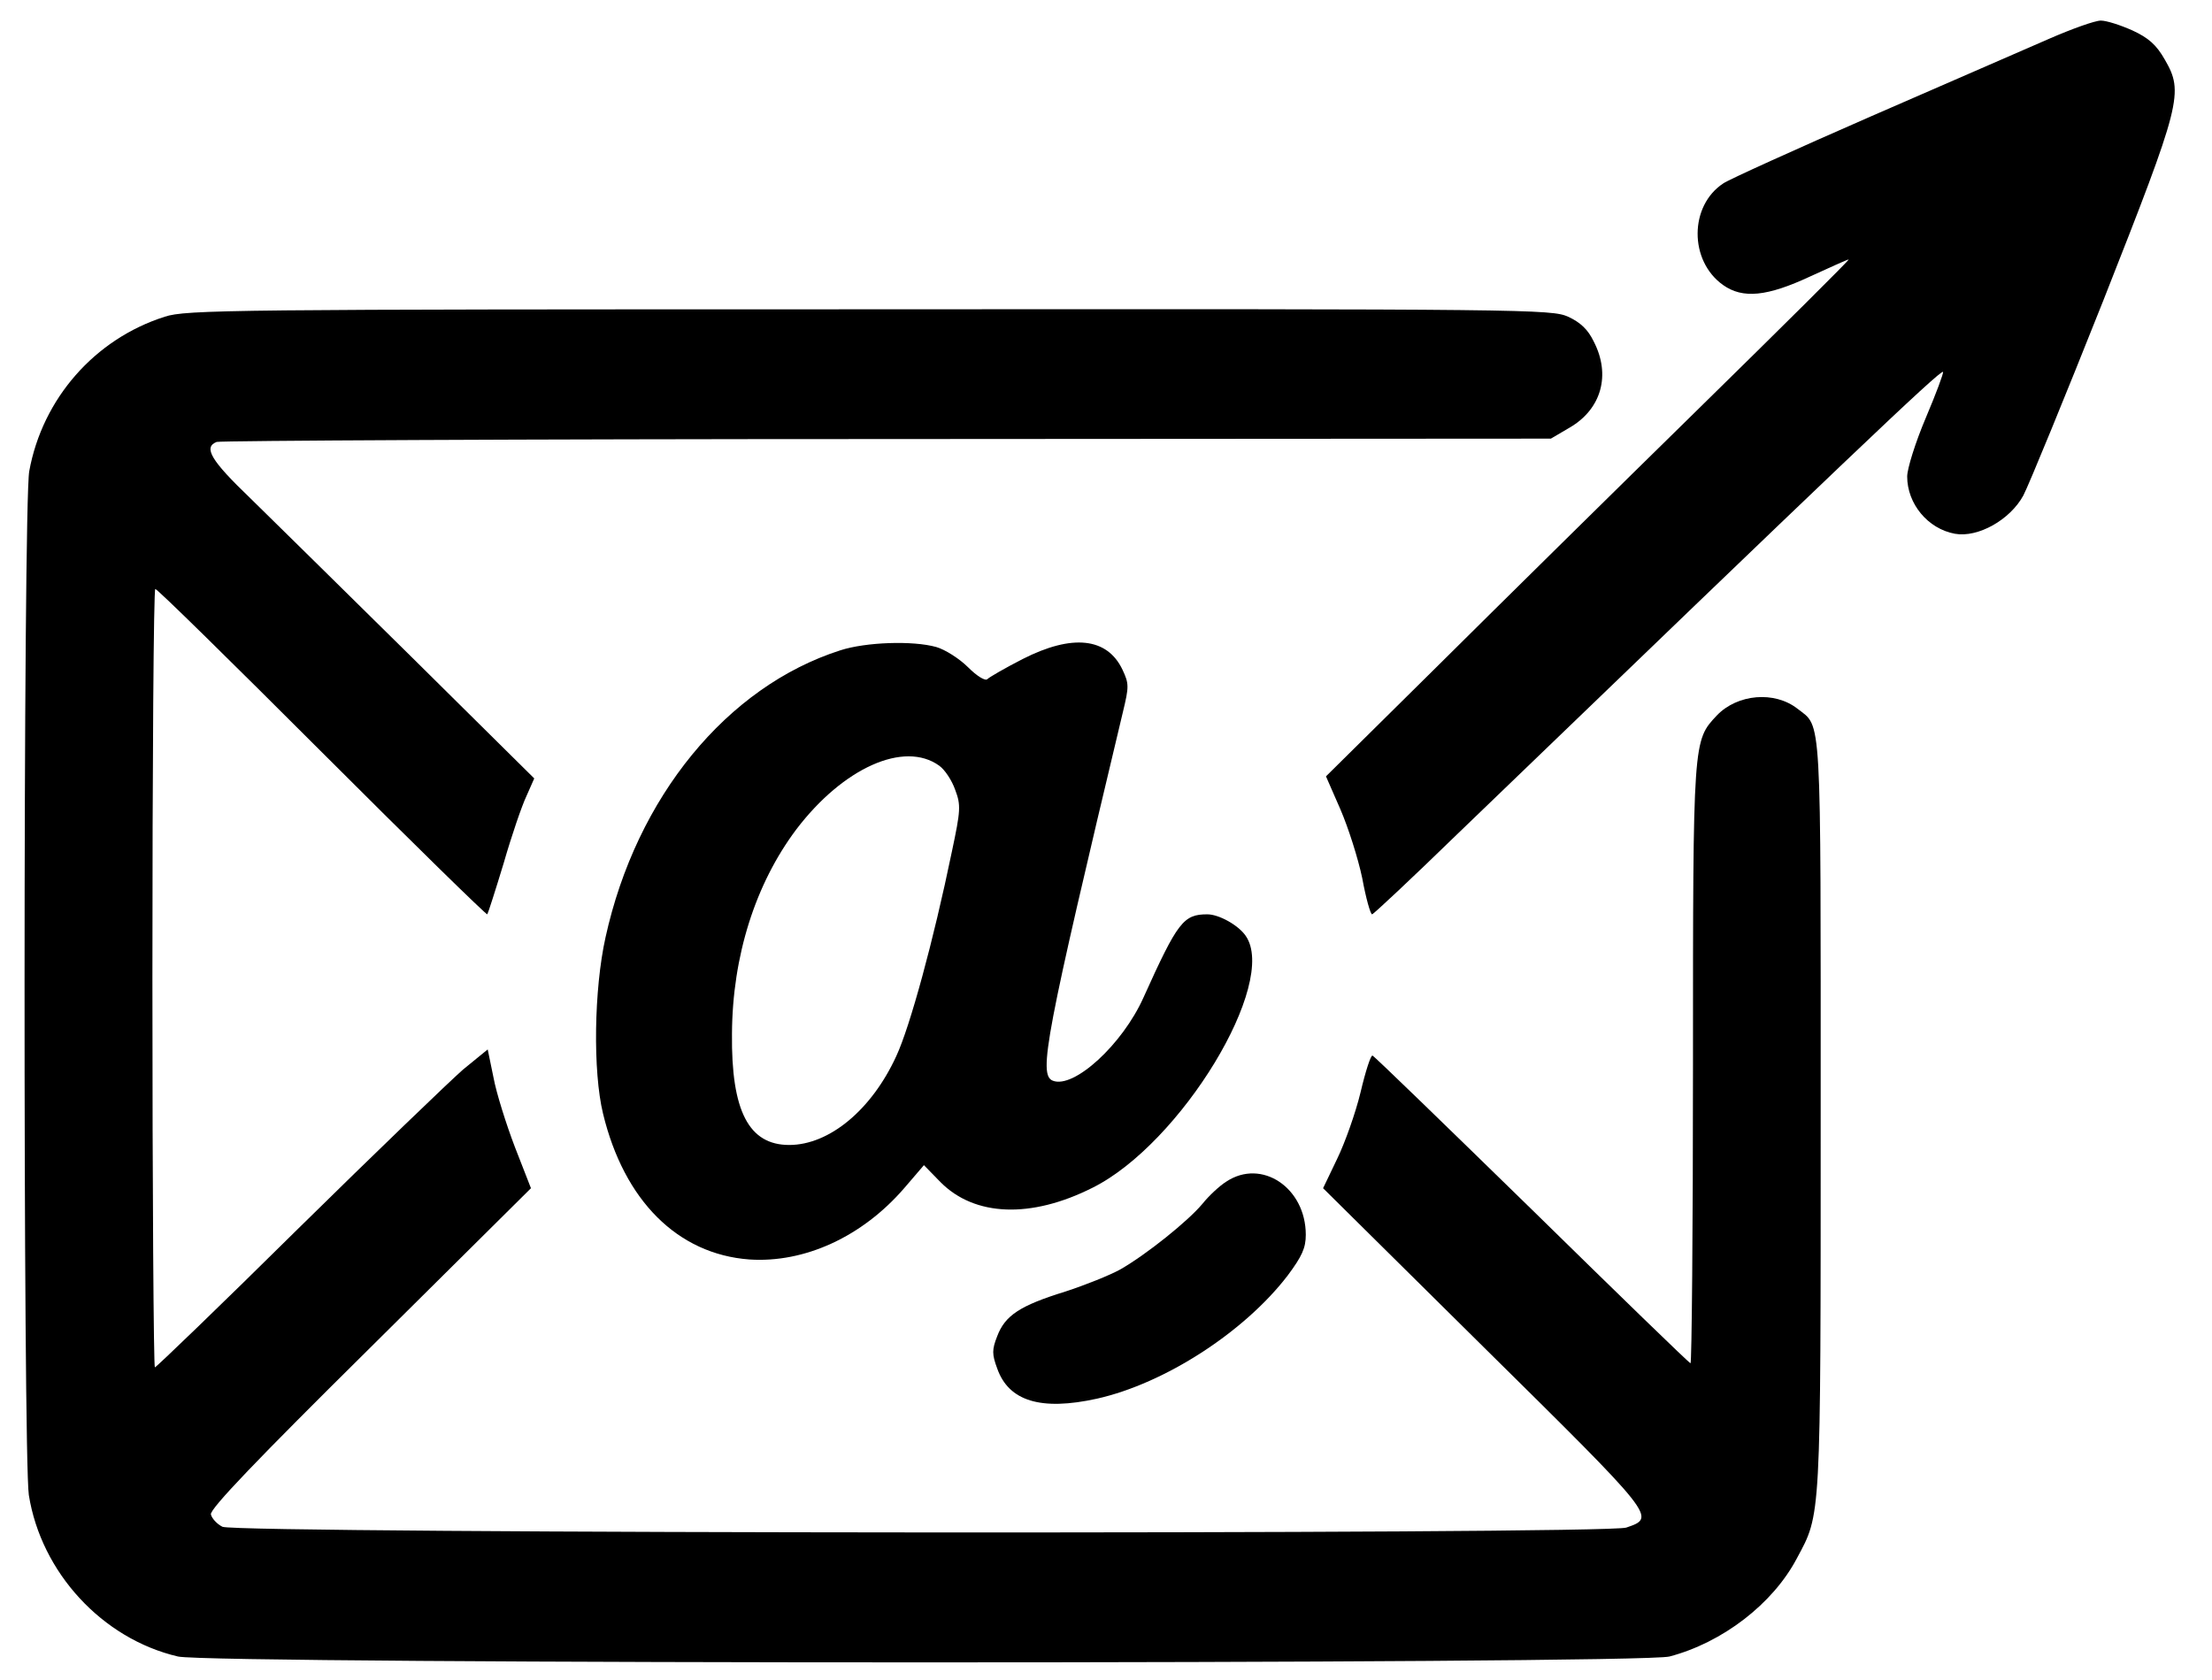
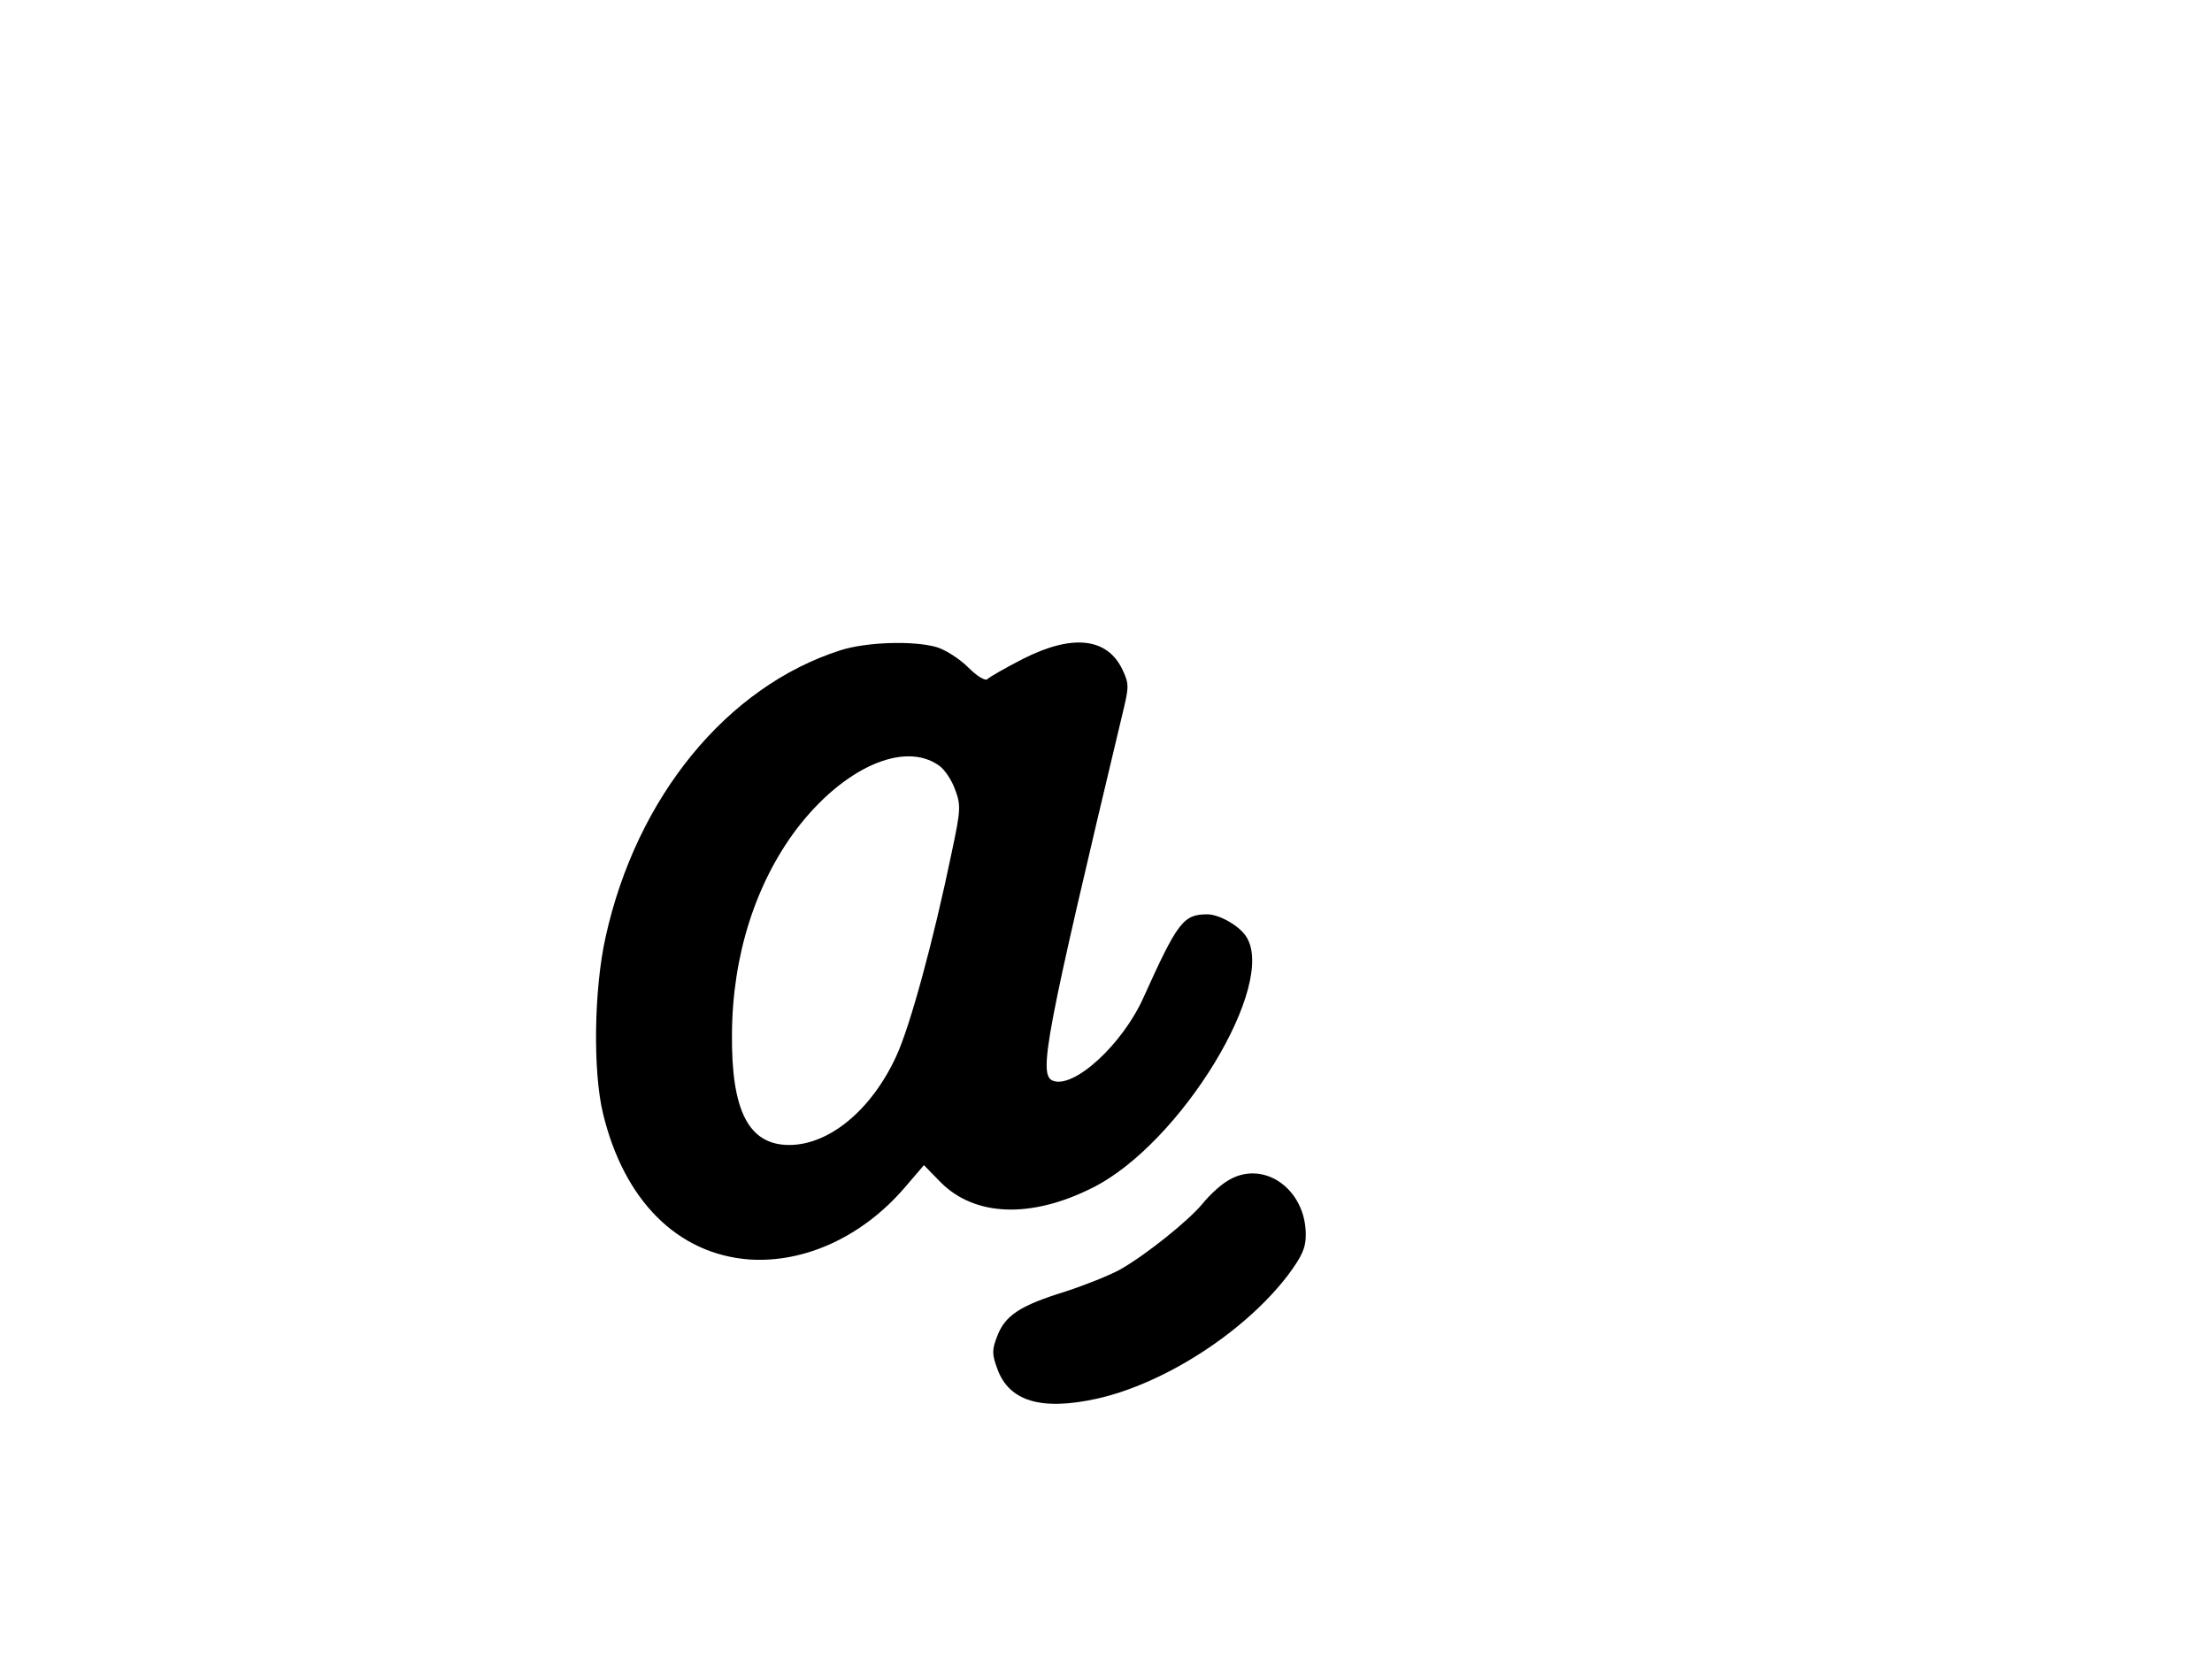
<svg xmlns="http://www.w3.org/2000/svg" version="1.0" width="537pt" height="408pt" viewBox="0 0 537 408" preserveAspectRatio="xMidYMid meet">
  <g transform="translate(0,408) scale(0.1,-0.1)" fill="#000000" stroke="none">
-     <path d="M4975 3986 c-55 -24 -250 -109 -434 -189 -183 -80 -344 -153 -357 -162 -83 -54 -84 -188 -1 -247 48 -34 107 -28 212 21 48 22 90 41 93 41 3 0 -161 -163 -364 -362 -203 -199 -490 -482 -637 -628 l-268 -265 35 -80 c19 -44 43 -119 53 -167 9 -49 20 -88 24 -88 3 0 96 87 205 193 932 898 1175 1130 1181 1124 2 -2 -17 -53 -42 -112 -25 -59 -45 -123 -45 -142 0 -66 50 -127 116 -139 56 -10 134 34 166 93 14 27 101 239 194 473 190 482 196 505 149 586 -20 35 -39 52 -78 70 -29 13 -63 24 -77 24 -14 0 -70 -20 -125 -44z" />
-     <path d="M400 3311 c-170 -54 -297 -199 -329 -375 -15 -80 -15 -2394 -1 -2486 30 -188 178 -349 362 -392 78 -19 3551 -19 3621 0 129 34 251 128 309 238 59 110 58 85 58 1077 0 989 3 940 -56 986 -56 44 -146 36 -196 -16 -58 -62 -58 -56 -58 -848 0 -399 -3 -725 -6 -725 -3 0 -176 168 -385 373 -209 204 -383 373 -387 374 -4 2 -17 -38 -29 -89 -12 -50 -38 -123 -57 -162 l-34 -71 390 -386 c420 -415 419 -413 346 -438 -48 -17 -3374 -15 -3408 2 -14 7 -26 21 -28 30 -3 13 113 134 387 405 l390 387 -39 100 c-21 55 -45 131 -52 169 l-14 68 -60 -49 c-32 -28 -213 -202 -401 -387 -187 -185 -344 -336 -347 -336 -3 0 -6 425 -6 945 0 520 3 945 7 945 5 0 187 -179 405 -397 218 -218 399 -395 401 -393 2 3 20 59 40 125 19 66 44 139 55 162 l19 43 -296 293 c-163 161 -340 335 -393 387 -96 92 -115 124 -82 137 9 3 742 7 1628 7 l1611 1 46 27 c77 45 100 128 58 209 -14 29 -32 46 -62 60 -41 18 -91 19 -1697 18 -1553 0 -1658 -1 -1710 -18z" />
    <path d="M2040 2501 c-275 -88 -495 -356 -570 -697 -28 -126 -31 -325 -6 -428 51 -211 181 -341 355 -354 134 -9 274 55 376 173 l48 56 40 -41 c83 -84 220 -89 369 -14 215 107 452 498 372 612 -18 26 -65 52 -93 52 -58 0 -72 -18 -155 -202 -51 -114 -169 -222 -220 -202 -36 14 -18 107 170 895 15 62 15 69 -1 103 -37 78 -122 87 -242 26 -43 -22 -81 -44 -86 -49 -5 -5 -25 7 -47 29 -21 21 -56 43 -77 49 -57 16 -171 12 -233 -8z m240 -280 c14 -10 31 -36 39 -59 14 -37 13 -50 -8 -149 -45 -218 -102 -426 -135 -497 -60 -131 -163 -216 -260 -216 -98 0 -141 82 -139 270 1 189 57 364 156 496 114 150 262 216 347 155z" />
    <path d="M2977 1211 c-16 -10 -42 -34 -58 -54 -35 -42 -136 -123 -199 -159 -25 -14 -85 -38 -134 -54 -110 -34 -146 -58 -165 -108 -13 -33 -13 -44 0 -79 28 -79 106 -103 242 -73 165 37 358 162 463 299 35 47 44 67 44 99 0 114 -107 186 -193 129z" />
  </g>
</svg>